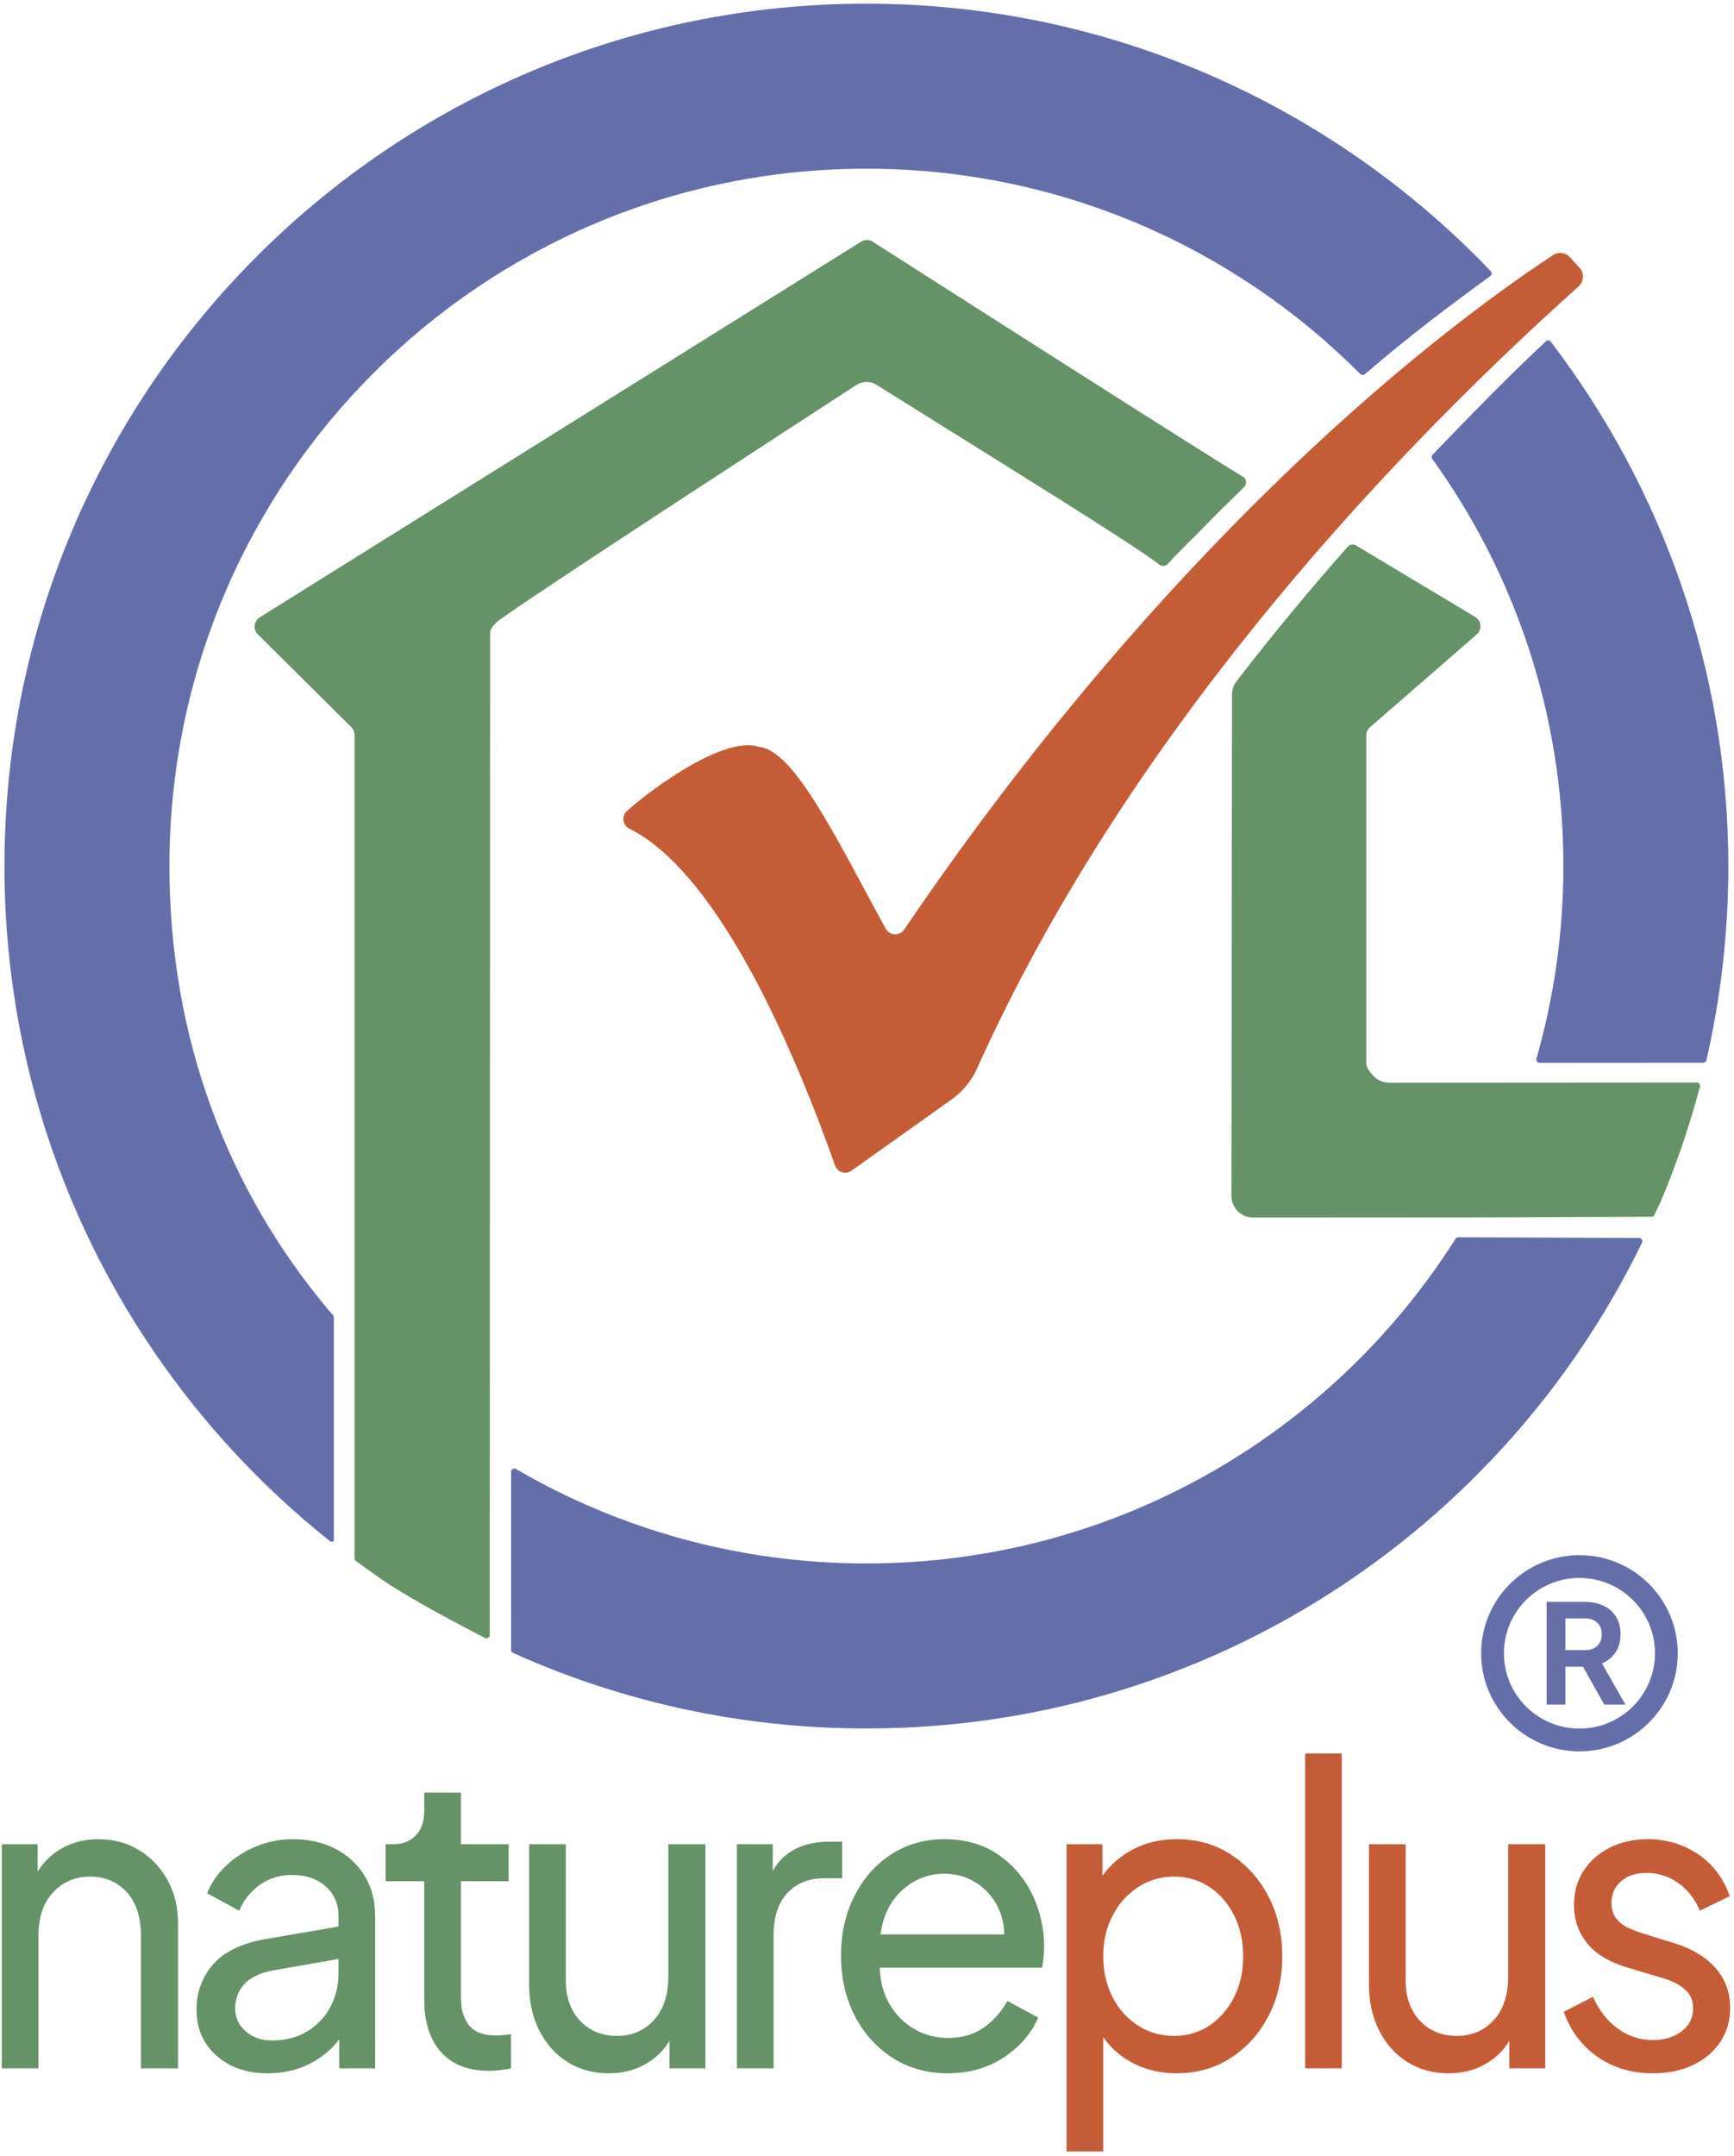
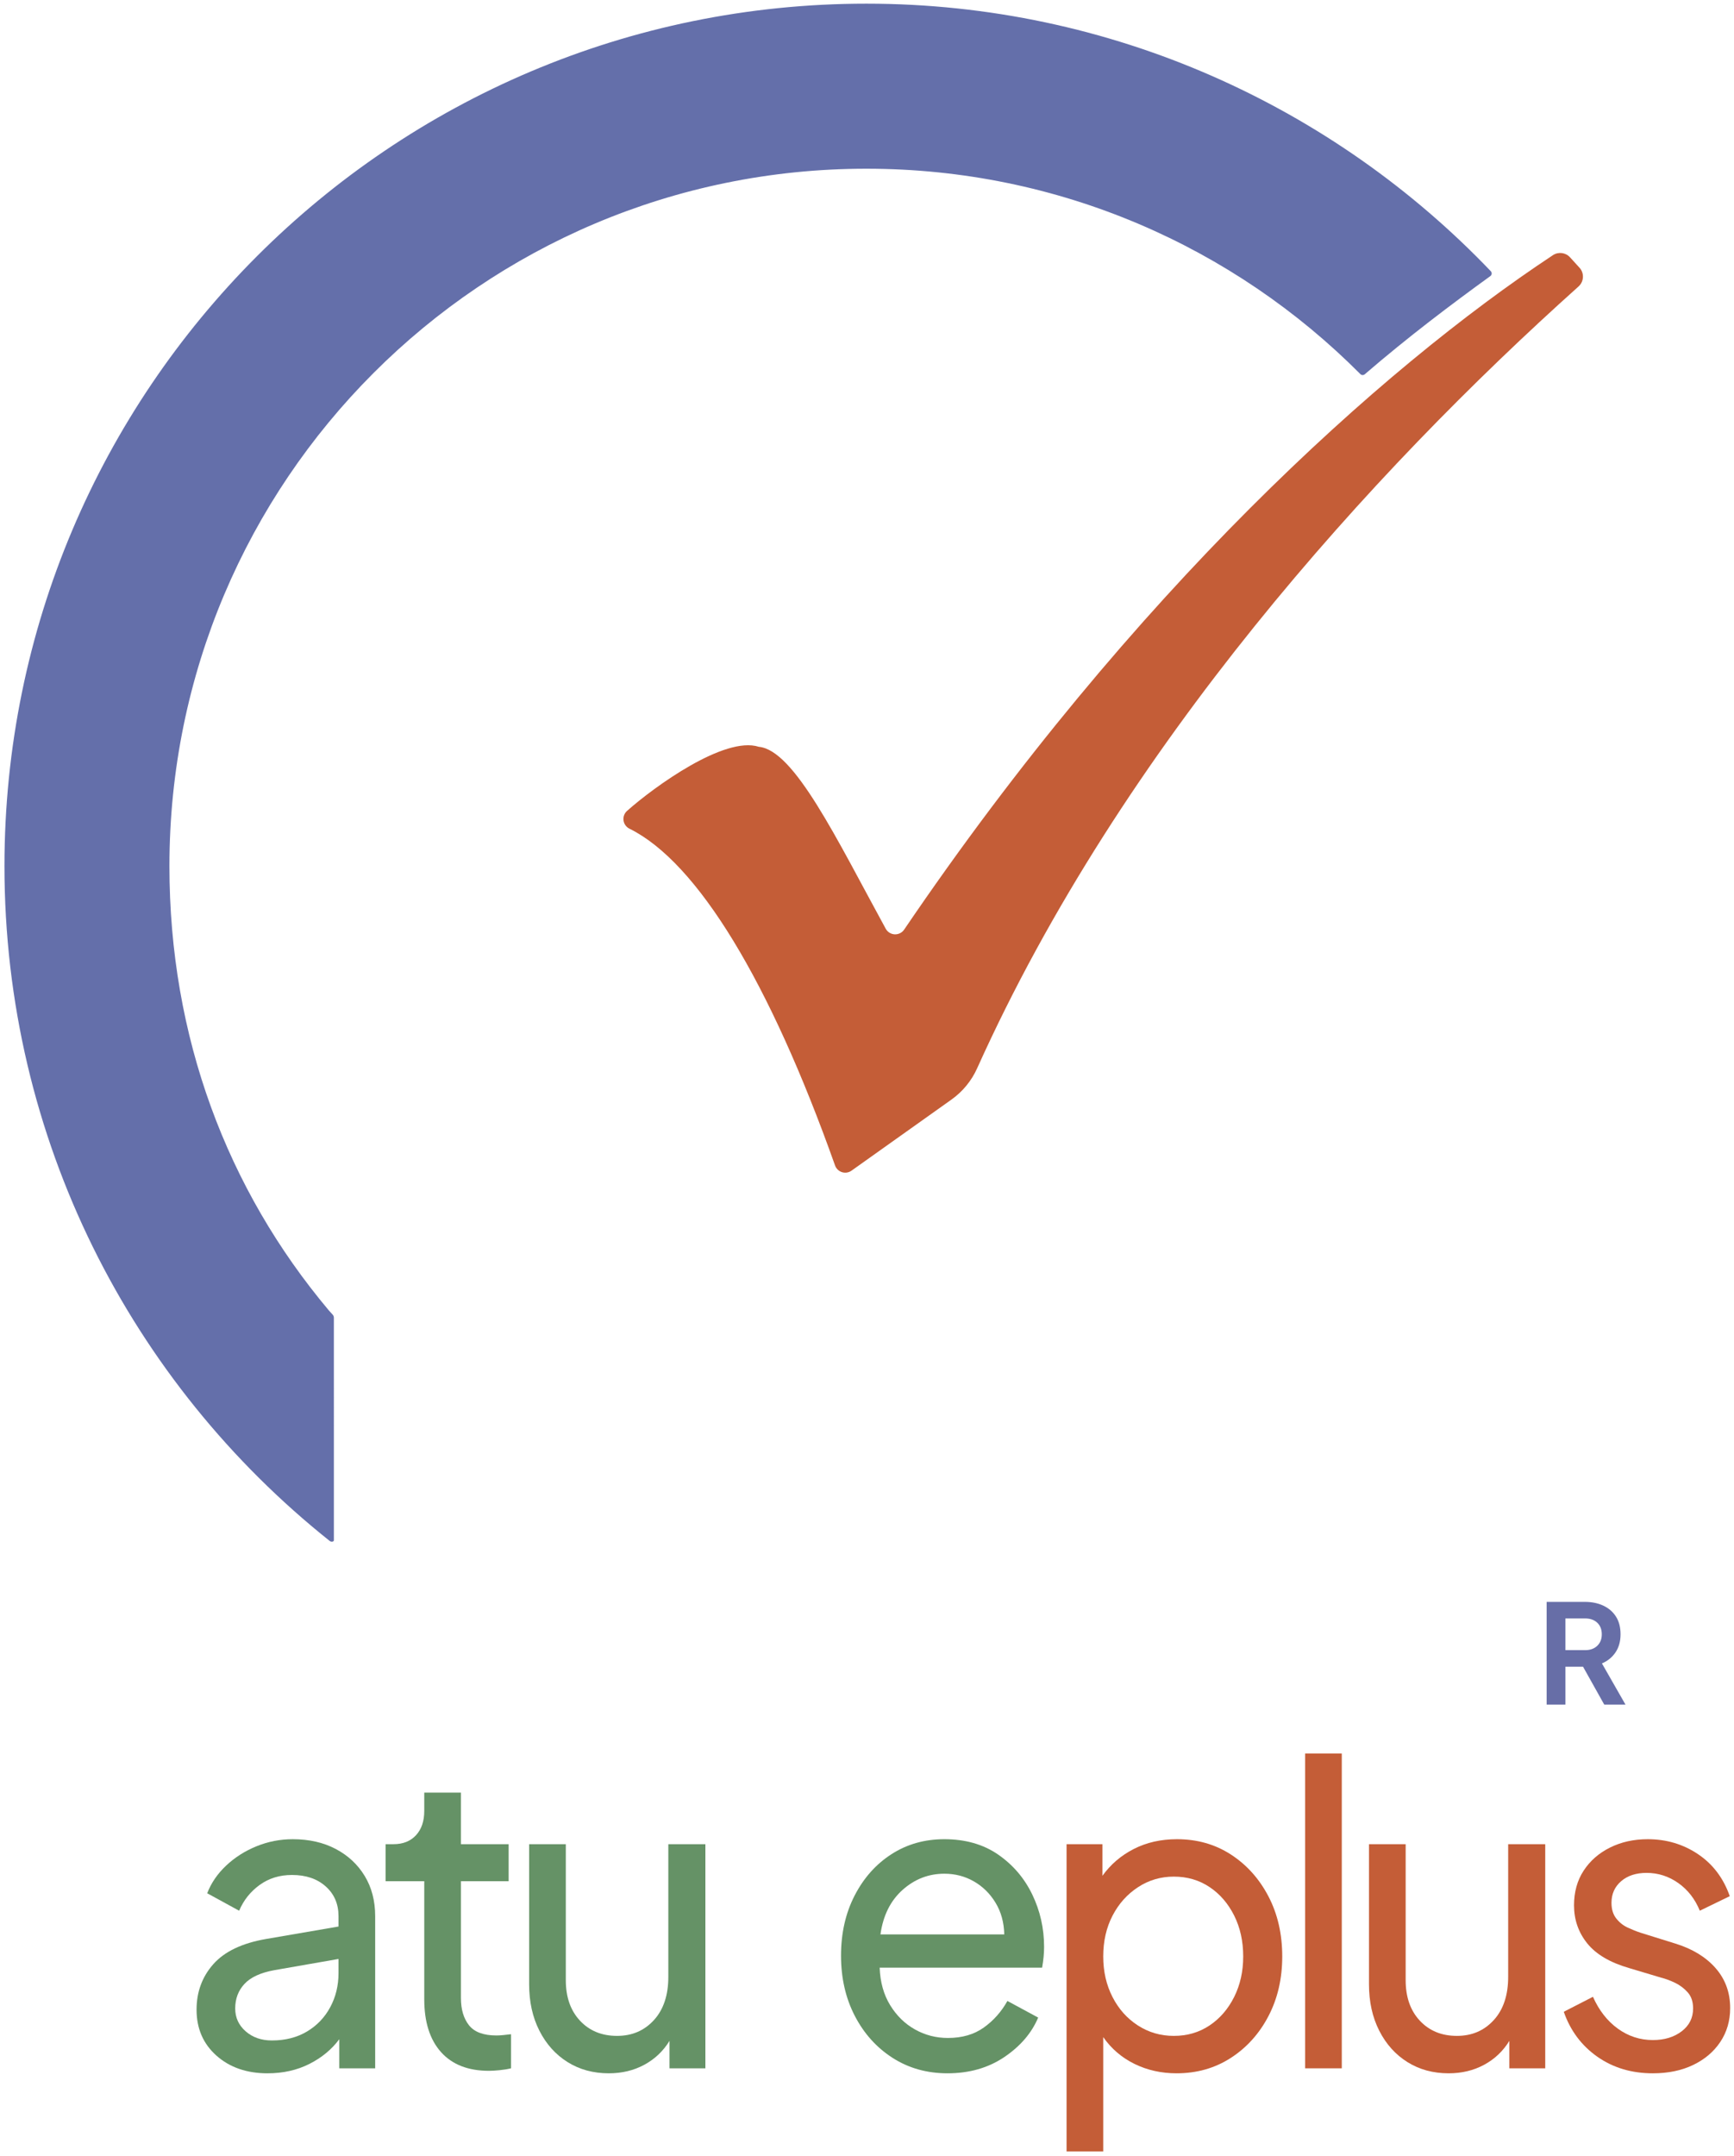
<svg xmlns="http://www.w3.org/2000/svg" xmlns:ns1="http://www.serif.com/" width="100%" height="100%" viewBox="0 0 383 476" version="1.1" xml:space="preserve" style="fill-rule:evenodd;clip-rule:evenodd;stroke-linejoin:round;stroke-miterlimit:2;">
  <rect id="natureplus-Logo---Vertical---Farbig---Ohne-Rahmen" ns1:id="natureplus Logo - Vertical - Farbig - Ohne Rahmen" x="0.394" y="0.81" width="381.947" height="474.272" style="fill:none;" />
  <clipPath id="_clip1">
    <rect id="natureplus-Logo---Vertical---Farbig---Ohne-Rahmen1" ns1:id="natureplus Logo - Vertical - Farbig - Ohne Rahmen" x="0.394" y="0.81" width="381.947" height="474.272" />
  </clipPath>
  <g clip-path="url(#_clip1)">
    <g>
      <path d="M341.616,376.345l4.142,-0l-0,-8.375l3.898,-0l4.69,8.375l4.69,-0l-5.208,-9.106c1.259,-0.528 2.259,-1.34 3,-2.436c0.741,-1.097 1.112,-2.427 1.112,-3.99c-0,-1.543 -0.335,-2.842 -1.005,-3.898c-0.67,-1.056 -1.599,-1.863 -2.787,-2.421c-1.188,-0.559 -2.553,-0.838 -4.096,-0.838l-8.436,0l-0,22.689Zm4.142,-12.03l-0,-7.004l4.355,-0c1.116,-0 2.01,0.315 2.68,0.944c0.67,0.629 1.005,1.482 1.005,2.558c-0,1.056 -0.335,1.903 -1.005,2.543c-0.67,0.64 -1.564,0.959 -2.68,0.959l-4.355,0Z" style="fill:#676ea7;fill-rule:nonzero;" />
-       <path d="M348.865,343.341c11.984,0 21.713,9.706 21.713,21.66c-0,11.954 -9.729,21.659 -21.713,21.659c-11.984,-0 -21.714,-9.705 -21.714,-21.659c0,-11.954 9.73,-21.66 21.714,-21.66Zm-0,5.029c-9.206,-0 -16.685,7.448 -16.685,16.631c-0,9.182 7.479,16.63 16.685,16.63c9.205,0 16.684,-7.448 16.684,-16.63c0,-9.183 -7.479,-16.631 -16.684,-16.631Z" style="fill:#646faa;" />
    </g>
    <g id="Text">
      <g>
-         <path d="M0.394,456.635l8.099,0l0,-29.286c0,-4.039 1.074,-7.222 3.223,-9.547c2.148,-2.326 4.877,-3.489 8.186,-3.489c3.309,0 6.009,1.148 8.099,3.443c2.091,2.295 3.136,5.493 3.136,9.593l-0,29.286l8.186,0l0,-32.04c0,-3.549 -0.769,-6.717 -2.308,-9.502c-1.538,-2.784 -3.628,-4.988 -6.27,-6.61c-2.642,-1.621 -5.647,-2.432 -9.014,-2.432c-2.903,-0 -5.516,0.627 -7.838,1.882c-2.323,1.254 -4.181,3.014 -5.574,5.278l0,-6.059l-7.925,0l-0,49.483Z" style="fill:#659266;fill-rule:nonzero;" />
        <path d="M59.093,457.737c3.425,0 6.502,-0.689 9.231,-2.066c2.729,-1.377 4.935,-3.197 6.619,-5.462l0,6.426l7.925,0l0,-33.6c0,-3.367 -0.769,-6.32 -2.308,-8.86c-1.538,-2.54 -3.672,-4.529 -6.401,-5.967c-2.728,-1.438 -5.893,-2.157 -9.493,-2.157c-2.786,-0 -5.457,0.52 -8.012,1.56c-2.554,1.041 -4.79,2.464 -6.706,4.269c-1.916,1.806 -3.309,3.841 -4.18,6.105l7.054,3.856c0.987,-2.326 2.497,-4.223 4.529,-5.692c2.032,-1.469 4.412,-2.203 7.141,-2.203c3.077,-0 5.56,0.841 7.447,2.525c1.886,1.683 2.83,3.871 2.83,6.564l-0,2.295l-16.025,2.754c-5.283,0.918 -9.159,2.769 -11.626,5.554c-2.468,2.785 -3.702,6.136 -3.702,10.053c0,4.162 1.466,7.543 4.399,10.144c2.932,2.601 6.691,3.902 11.278,3.902Zm-7.142,-14.322c0,-2.142 0.683,-3.947 2.047,-5.416c1.364,-1.469 3.556,-2.479 6.575,-3.03l14.196,-2.478l-0,3.121c-0,2.754 -0.61,5.263 -1.829,7.528c-1.219,2.265 -2.932,4.055 -5.138,5.371c-2.207,1.315 -4.79,1.973 -7.751,1.973c-2.323,0 -4.253,-0.673 -5.792,-2.019c-1.538,-1.347 -2.308,-3.03 -2.308,-5.05Z" style="fill:#659266;fill-rule:nonzero;" />
        <path d="M107.992,457.186c0.638,0 1.422,-0.046 2.351,-0.138c0.929,-0.091 1.771,-0.229 2.526,-0.413l-0,-7.528c-0.523,0.062 -1.074,0.123 -1.655,0.184c-0.581,0.061 -1.103,0.092 -1.568,0.092c-2.845,-0 -4.862,-0.75 -6.052,-2.249c-1.191,-1.5 -1.786,-3.504 -1.786,-6.014l0,-25.797l10.538,-0l0,-8.171l-10.538,0l0,-11.384l-8.099,0l-0,4.04c-0,2.264 -0.61,4.055 -1.829,5.37c-1.219,1.316 -2.874,1.974 -4.964,1.974l-1.742,0l-0,8.171l8.535,-0l-0,26.073c-0,5.018 1.234,8.905 3.701,11.659c2.468,2.754 5.995,4.131 10.582,4.131Z" style="fill:#659266;fill-rule:nonzero;" />
        <path d="M134.467,457.737c2.903,0 5.516,-0.627 7.838,-1.882c2.323,-1.255 4.181,-3.014 5.574,-5.279l0,6.059l7.925,0l0,-49.483l-8.186,0l-0,29.286c-0,4.04 -1.06,7.222 -3.179,9.548c-2.119,2.326 -4.834,3.489 -8.143,3.489c-3.368,-0 -6.096,-1.117 -8.187,-3.351c-2.09,-2.234 -3.135,-5.218 -3.135,-8.951l0,-30.021l-8.099,0l-0,30.939c-0,3.856 0.755,7.268 2.264,10.236c1.51,2.968 3.585,5.279 6.227,6.931c2.642,1.653 5.676,2.479 9.101,2.479Z" style="fill:#659266;fill-rule:nonzero;" />
-         <path d="M162.771,456.635l8.1,0l-0,-29.469c-0,-3.978 1.016,-7.054 3.048,-9.227c2.032,-2.172 4.703,-3.259 8.012,-3.259l4.094,0l-0,-8.079l-2.874,0c-2.903,0 -5.4,0.536 -7.49,1.607c-2.09,1.071 -3.745,2.678 -4.964,4.82l-0,-5.876l-7.926,0l0,49.483Z" style="fill:#659266;fill-rule:nonzero;" />
        <path d="M209.278,457.737c4.819,0 8.999,-1.193 12.541,-3.58c3.541,-2.387 6.038,-5.294 7.489,-8.722l-6.793,-3.672c-1.335,2.387 -3.077,4.345 -5.225,5.875c-2.148,1.531 -4.79,2.296 -7.925,2.296c-2.613,-0 -5.037,-0.628 -7.272,-1.882c-2.236,-1.255 -4.064,-3.045 -5.487,-5.371c-1.422,-2.326 -2.192,-5.08 -2.308,-8.263l35.881,0c0.291,-1.652 0.436,-3.182 0.436,-4.59c-0,-4.1 -0.871,-7.956 -2.613,-11.567c-1.742,-3.611 -4.253,-6.549 -7.533,-8.814c-3.281,-2.264 -7.243,-3.396 -11.888,-3.396c-4.355,-0 -8.245,1.101 -11.67,3.305c-3.426,2.203 -6.14,5.248 -8.143,9.134c-2.003,3.887 -3.005,8.309 -3.005,13.266c0,4.958 1.016,9.395 3.048,13.312c2.033,3.917 4.819,7.008 8.361,9.272c3.542,2.265 7.577,3.397 12.106,3.397Zm-0.697,-44.067c2.38,0 4.558,0.567 6.532,1.699c1.974,1.132 3.57,2.708 4.79,4.728c1.219,2.02 1.858,4.345 1.916,6.977l-27.347,0c0.581,-4.162 2.207,-7.436 4.877,-9.823c2.671,-2.387 5.748,-3.581 9.232,-3.581Z" style="fill:#659266;fill-rule:nonzero;" />
        <path d="M235.579,474.996l8.099,0l0,-25.246c1.8,2.571 4.108,4.544 6.924,5.921c2.816,1.377 5.908,2.066 9.275,2.066c4.471,0 8.462,-1.132 11.975,-3.397c3.513,-2.264 6.285,-5.34 8.317,-9.226c2.032,-3.887 3.048,-8.278 3.048,-13.174c0,-4.958 -1.016,-9.38 -3.048,-13.266c-2.032,-3.887 -4.79,-6.962 -8.273,-9.227c-3.484,-2.264 -7.461,-3.396 -11.932,-3.396c-3.541,-0 -6.72,0.719 -9.536,2.157c-2.816,1.438 -5.124,3.412 -6.924,5.922l0,-6.978l-7.925,0l-0,67.844Zm23.689,-25.521c-2.903,-0 -5.545,-0.766 -7.926,-2.296c-2.38,-1.53 -4.253,-3.626 -5.617,-6.288c-1.364,-2.663 -2.047,-5.646 -2.047,-8.951c0,-3.366 0.683,-6.365 2.047,-8.997c1.364,-2.632 3.237,-4.728 5.617,-6.289c2.381,-1.561 5.023,-2.341 7.926,-2.341c2.961,0 5.588,0.765 7.881,2.295c2.294,1.53 4.108,3.627 5.443,6.289c1.336,2.662 2.003,5.677 2.003,9.043c0,3.305 -0.667,6.288 -2.003,8.951c-1.335,2.662 -3.149,4.758 -5.443,6.288c-2.293,1.53 -4.92,2.296 -7.881,2.296Z" style="fill:#c45d37;fill-rule:nonzero;" />
        <rect x="288.269" y="387.139" width="8.099" height="69.497" style="fill:#c45d37;fill-rule:nonzero;" />
        <path d="M319.969,457.737c2.903,0 5.516,-0.627 7.839,-1.882c2.322,-1.255 4.18,-3.014 5.573,-5.279l0,6.059l7.926,0l-0,-49.483l-8.187,0l0,29.286c0,4.04 -1.059,7.222 -3.179,9.548c-2.119,2.326 -4.833,3.489 -8.143,3.489c-3.367,-0 -6.096,-1.117 -8.186,-3.351c-2.09,-2.234 -3.135,-5.218 -3.135,-8.951l-0,-30.021l-8.1,0l0,30.939c0,3.856 0.755,7.268 2.265,10.236c1.509,2.968 3.585,5.279 6.227,6.931c2.641,1.653 5.675,2.479 9.1,2.479Z" style="fill:#c45d37;fill-rule:nonzero;" />
        <path d="M365.082,457.737c3.368,0 6.329,-0.612 8.883,-1.836c2.555,-1.224 4.558,-2.923 6.01,-5.095c1.451,-2.173 2.177,-4.667 2.177,-7.482c-0,-3.428 -1.074,-6.366 -3.222,-8.814c-2.149,-2.448 -5.11,-4.253 -8.884,-5.416l-7.664,-2.387c-0.928,-0.306 -1.886,-0.689 -2.874,-1.148c-0.987,-0.459 -1.828,-1.132 -2.525,-2.019c-0.697,-0.888 -1.045,-2.035 -1.045,-3.443c-0,-1.959 0.711,-3.55 2.134,-4.774c1.422,-1.224 3.294,-1.836 5.617,-1.836c2.554,-0 4.891,0.75 7.011,2.249c2.119,1.5 3.701,3.535 4.746,6.105l6.619,-3.213c-1.394,-3.978 -3.73,-7.069 -7.011,-9.272c-3.28,-2.204 -6.982,-3.305 -11.104,-3.305c-3.077,-0 -5.849,0.612 -8.317,1.836c-2.468,1.224 -4.413,2.922 -5.835,5.095c-1.423,2.173 -2.134,4.728 -2.134,7.666c0,3.182 0.973,5.982 2.918,8.4c1.945,2.417 5.036,4.238 9.275,5.462l7.054,2.112c0.987,0.245 2.018,0.627 3.092,1.147c1.074,0.521 2.003,1.224 2.787,2.112c0.784,0.887 1.175,2.066 1.175,3.534c0,2.081 -0.841,3.764 -2.525,5.05c-1.684,1.285 -3.803,1.928 -6.358,1.928c-2.845,-0 -5.428,-0.842 -7.751,-2.525c-2.322,-1.683 -4.151,-4.024 -5.486,-7.023l-6.445,3.305c1.451,4.162 3.919,7.467 7.403,9.915c3.483,2.448 7.576,3.672 12.279,3.672Z" style="fill:#c45d37;fill-rule:nonzero;" />
      </g>
    </g>
    <g>
-       <path d="M85.009,349.15c-0.434,-0.222 -5.143,-3.616 -6.386,-4.513c-0.187,-0.134 -0.299,-0.351 -0.299,-0.582c0,-8.65 0,-167.706 0,-181.791c0,-0.637 -0.254,-1.247 -0.705,-1.696c-3.105,-3.083 -15.62,-15.512 -20.681,-20.539c-0.518,-0.515 -0.773,-1.237 -0.691,-1.963c0.081,-0.725 0.49,-1.373 1.109,-1.76c17.581,-10.978 120.196,-75.052 132.855,-82.956c0.782,-0.488 1.776,-0.483 2.553,0.013c9.703,6.201 71.909,45.942 81.782,51.897c0.379,0.229 0.631,0.619 0.683,1.058c0.053,0.439 -0.1,0.878 -0.414,1.189c-2.813,2.791 -5.82,5.662 -8.67,8.613c-3.367,3.485 -4.775,4.636 -8.181,8.346c-0.223,0.243 -0.514,0.394 -0.821,0.445c-0.317,0.053 -0.678,0.038 -0.947,-0.17c-6.29,-4.845 -32.001,-20.635 -62.586,-39.782c-1.368,-0.857 -3.11,-0.843 -4.464,0.037c-11.899,7.723 -67.902,44.108 -77.516,50.953c-1.362,0.97 -3.373,2.207 -3.372,3.88c0.004,23.393 -0.074,204.862 -0.081,221.162c0,0.25 -0.13,0.482 -0.342,0.612c-0.213,0.13 -0.479,0.14 -0.701,0.026c-3.626,-1.86 -15.805,-8.189 -22.055,-12.43c-0.023,-0.016 -0.045,-0.036 -0.07,-0.049Zm289.788,-110.141c0.22,0 0.428,0.103 0.562,0.277c0.135,0.175 0.18,0.403 0.123,0.616c-0.302,1.124 -0.614,2.248 -0.938,3.371l-0.017,0.063c0,0 -0.095,0.319 -0.1,0.337c-0,0 -0,0.001 -0,0.001c-0.015,0.049 -0.743,2.535 -0.834,2.844c-0.006,0.021 -0.012,0.041 -0.019,0.062c-0.04,0.128 -0.192,0.61 -0.216,0.688c-0.002,0.007 -0.005,0.015 -0.007,0.022c-0.02,0.068 -0.13,0.438 -0.156,0.524c-0.003,0.011 -0.007,0.023 -0.011,0.035c-0.038,0.117 -0.256,0.791 -0.28,0.865c-0.002,0.005 -0.003,0.009 -0.005,0.013c-0.032,0.103 -0.429,1.367 -0.488,1.555c-0.005,0.016 -0.01,0.032 -0.015,0.047c-0.059,0.173 -0.424,1.259 -0.458,1.36c-0.002,0.005 -0.004,0.01 -0.005,0.015c-0.02,0.061 -0.152,0.468 -0.181,0.558c-0.004,0.011 -0.008,0.023 -0.012,0.034c-0.027,0.077 -0.136,0.386 -0.148,0.42c-0,0.003 -0.001,0.005 -0.002,0.007c-0.022,0.067 -0.393,1.168 -0.44,1.309c-0.004,0.01 -0.007,0.02 -0.011,0.03c-0.074,0.206 -0.908,2.522 -0.943,2.619c-0.001,0.002 -0.001,0.004 -0.002,0.006c-1.021,2.819 -2.122,5.616 -3.298,8.381l-0.057,0.131c0,0 -1.005,2.124 -1.431,3.026c-0.115,0.242 -0.359,0.397 -0.627,0.398c-4.402,0.017 -40.412,0.15 -40.412,0.15c-15.866,0.009 -31.731,0.017 -47.597,0.025c-1.269,0.001 -2.487,-0.503 -3.384,-1.401c-0.897,-0.897 -1.4,-2.115 -1.399,-3.384c0.024,-20.256 0.113,-98.428 0.127,-110.682c0.001,-1.053 0.35,-2.075 0.992,-2.909c7.985,-10.366 16.236,-20.292 24.576,-29.728c0.459,-0.519 1.222,-0.636 1.815,-0.278c3.216,1.94 19.656,11.793 26.334,15.795c0.656,0.393 1.085,1.077 1.152,1.84c0.067,0.762 -0.235,1.511 -0.813,2.013c-5.8,5.042 -20.006,17.391 -23.571,20.491c-0.522,0.454 -0.822,1.112 -0.822,1.804c0,8.038 0.004,58.241 -0,72.204c-0.001,1.268 0.81,2.196 1.707,3.093c0.897,0.897 2.114,1.4 3.382,1.4c9.719,-0.007 62.121,-0.043 67.929,-0.047Z" style="fill:#659266;" />
-       <path d="M362.041,273.318c0.246,0.001 0.475,0.128 0.605,0.337c0.131,0.209 0.145,0.47 0.038,0.692c-30.858,63.5 -95.976,107.264 -171.318,107.264c-27.814,0 -54.236,-5.965 -78.049,-16.685c-0.257,-0.116 -0.422,-0.372 -0.423,-0.654c-0,-4.013 -0.006,-32.931 -0.007,-39.337c-0,-0.257 0.137,-0.495 0.36,-0.622c0.223,-0.128 0.498,-0.127 0.719,0.003c22.731,13.264 49.179,20.858 77.4,20.858c54.767,0 102.852,-28.599 130.131,-71.682c0.132,-0.209 0.362,-0.335 0.609,-0.334c3.797,0.015 33.701,0.135 39.935,0.16Zm14.861,-39.247c-0.076,0.325 -0.365,0.556 -0.698,0.556c-4.232,0.003 -30.767,0.021 -36.16,0.025c-0.226,-0 -0.438,-0.106 -0.574,-0.286c-0.135,-0.181 -0.178,-0.414 -0.115,-0.631c3.883,-13.507 5.957,-27.773 5.957,-42.524c-0,-33.56 -10.736,-64.611 -28.958,-89.905c-0.203,-0.281 -0.176,-0.667 0.064,-0.917c8.508,-8.835 16.805,-17.353 25.043,-25.051c0.148,-0.138 0.347,-0.207 0.549,-0.19c0.201,0.017 0.386,0.118 0.509,0.278c24.497,32.053 39.23,72.344 39.23,115.785c0,14.734 -1.673,29.078 -4.847,42.86Z" style="fill:#646faa;" />
      <path d="M73.745,340.063c0,0.102 -0.058,0.194 -0.149,0.238c-0,0 -0,0 -0,0c-0.035,0.017 -0.071,0.031 -0.107,0.041c-0.222,0.067 -0.465,0.022 -0.651,-0.125c-43.785,-34.876 -71.852,-88.662 -71.852,-149.006c-0,-105.156 85.235,-190.401 190.38,-190.401c54.14,0 103.25,22.787 137.917,59.069c0.143,0.15 0.214,0.354 0.195,0.56c-0.019,0.206 -0.126,0.394 -0.294,0.515c-8.607,6.231 -18.063,13.34 -27.737,21.675c-0.285,0.245 -0.711,0.229 -0.976,-0.038c-27.88,-28.009 -66.467,-45.343 -109.105,-45.343c-85.022,-0 -153.943,68.932 -153.943,153.963c-0,37.706 12.707,71.342 35.222,98.113c0.041,0.049 0.576,0.634 0.884,0.975c0.14,0.179 0.215,0.4 0.215,0.627c0.001,4.472 0.001,46.39 0.001,49.137Z" style="fill:#646faa;" />
      <path d="M138.502,179.025c-0.606,0.538 -0.897,1.346 -0.775,2.147c0.122,0.801 0.642,1.485 1.38,1.818c14.976,7.459 30.89,33.672 45.336,74.315c0.25,0.706 0.817,1.254 1.532,1.48c0.715,0.226 1.494,0.103 2.105,-0.331c5.039,-3.582 16.194,-11.512 22.078,-15.695c2.479,-1.763 4.442,-4.157 5.683,-6.934c31.996,-71.033 87.182,-131.704 132.816,-172.572c1.166,-1.041 1.309,-2.814 0.325,-4.028c-0.709,-0.79 -1.505,-1.663 -2.2,-2.417c-0.967,-1.063 -2.562,-1.267 -3.765,-0.481c-38.105,25.168 -92.68,74.331 -143.309,148.906c-0.467,0.688 -1.259,1.084 -2.09,1.045c-0.83,-0.039 -1.581,-0.507 -1.982,-1.236c-10.924,-19.973 -20.211,-39.453 -28.034,-40.166c-7.563,-2.436 -23.061,8.787 -29.1,14.149Z" style="fill:#c45d37;" />
    </g>
  </g>
</svg>